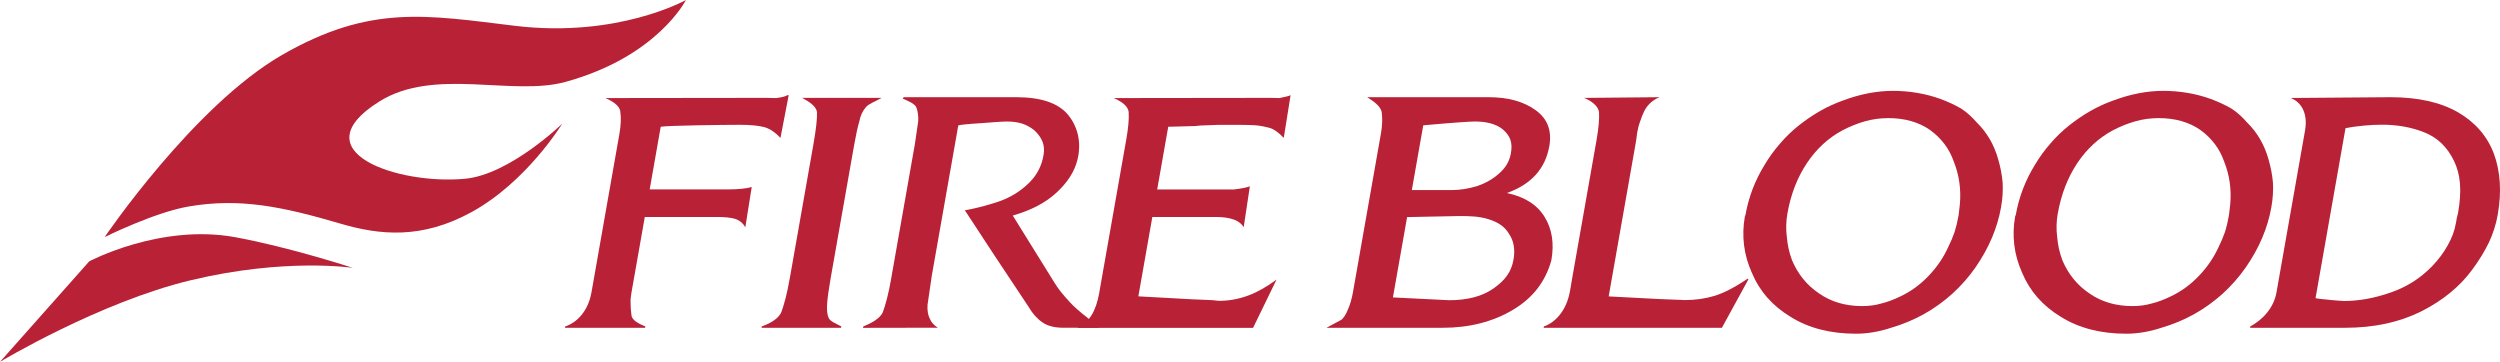
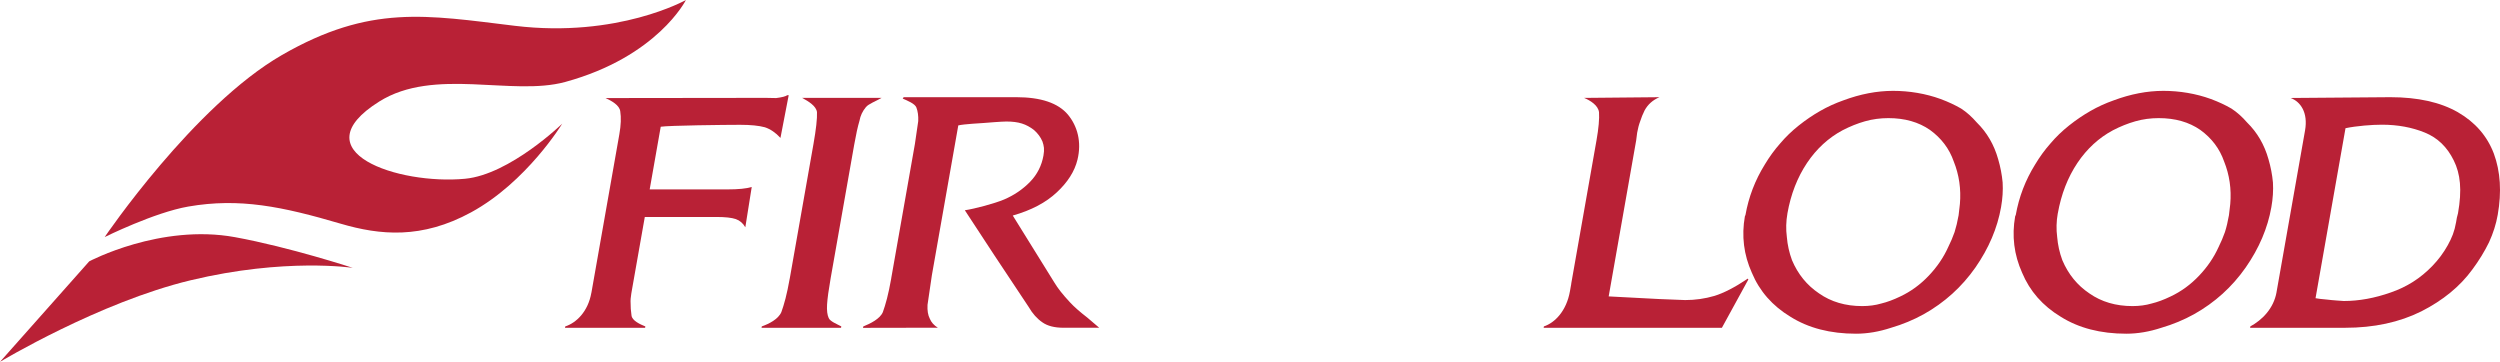
<svg xmlns="http://www.w3.org/2000/svg" id="_レイヤー_1" data-name="レイヤー_1" viewBox="0 0 885.12 128.11">
  <defs>
    <style>
      .cls-1 {
        fill: #b92136;
      }
    </style>
  </defs>
  <g>
    <path class="cls-1" d="M37.07,83.92s31.5-46.45,62.77-64.45c31.26-18,51.1-14.11,82.46-10.33C218.78,13.54,242.85,0,242.85,0c0,0-10.06,20.09-42.74,29.02-18.81,5.14-46.35-5.29-65.83,6.92-28.37,17.78,6.7,29.58,30.37,27.35,15.85-1.49,34.41-19.51,34.41-19.51,0,0-12.55,20.65-32.27,31.4-17.49,9.54-32.26,8.1-46.14,4.03-20.73-6.09-35.83-9.23-53.99-6.08-12.04,2.09-29.59,10.8-29.59,10.8Z" />
    <path class="cls-1" d="M31.59,92.53L0,128.11s35.14-21.12,67.49-28.88c33.5-8.04,57.41-4.4,57.41-4.4,0,0-22.28-7.31-41.68-10.86-26.45-4.84-51.63,8.56-51.63,8.56Z" />
  </g>
  <g>
    <path class="cls-1" d="M209.38,103.67l9.5-53.87.4-2.28c.57-3.21.67-5.91.32-8.1-.24-2.14-3.04-3.71-5.21-4.7l56.71-.07c.99,0,3.69.07,3.69.07,2.07-.25,3.38-.6,3.96-1.02h.49l-2.92,15.13c-1.7-1.85-3.53-3.11-5.52-3.77-2.13-.58-5.04-.87-8.75-.87-5.32,0-25.28.23-28.12.68l-3.91,22.19h27.5c3.88,0,6.75-.28,8.63-.86l-2.27,14.27c-.82-1.44-1.95-2.41-3.39-2.91-1.44-.49-3.73-.74-6.86-.74h-25.34l-4.49,25.45-.28,1.61c-.24,1.36-.32,2.54-.25,3.53-.03,1.12.07,2.56.32,4.33.24,1.78,2.94,3.05,4.9,3.84l-.09.49h-28.37l.09-.49c3.93-1.28,8.08-5.25,9.25-11.92Z" />
    <path class="cls-1" d="M279.62,98.56l8.39-47.59c.92-5.23,1.34-8.98,1.24-11.25-.24-2.18-3.05-3.87-5.27-5.07h28.15c-1.8,1.07-4.71,2.17-5.56,3.28-1.2,1.44-1.96,3.05-2.27,4.82-.61,2.02-1.23,4.84-1.87,8.47l-8.35,47.34c-.71,4.04-1.13,7.13-1.26,9.27-.12,2.1.07,3.69.58,4.76.45,1.19,2.99,2.18,4.46,2.97l-.09.49h-28.15l.09-.49c2.5-.87,5.87-2.56,6.93-5.07.47-1.27.96-2.88,1.47-4.82.5-1.93,1-4.31,1.5-7.11Z" />
    <path class="cls-1" d="M315.53,98.56l8.39-47.59,1.18-8.1c.08-1.86-.14-3.46-.66-4.82-.52-1.36-3.19-2.41-4.84-3.15l.34-.49h39.89c8.7,0,14.8,2.06,18.27,6.18,3.4,4.12,4.9,9.7,3.38,15.94-1.01,4.17-3.51,8.02-7.31,11.56-3.86,3.63-9.07,6.37-15.6,8.22l14.77,23.79c1.15,1.94,2.97,4.24,5.47,6.92,1.49,1.61,3.55,3.42,6.17,5.44,2.47,2.14,3.88,3.34,4.2,3.58h-12.58c-3.22,0-5.73-.63-7.53-1.91-1.88-1.28-3.5-3.09-4.86-5.44l-12.1-18.22-10.51-16.03c3.53-.53,10.39-2.34,13.92-3.82,3.55-1.52,6.59-3.6,9.14-6.21,2.55-2.62,4.14-5.74,4.78-9.36.39-2.22.18-3.35-.36-4.95-.66-1.57-1.69-2.95-3.08-4.14-2.68-2.02-5.27-2.94-9.7-2.94-1.6,0-7.04.43-7.89.51-.86.08-7.08.37-9.13.87l-9.35,53.04-1.54,10.49c-.11,2.02.16,3.65.8,4.88.52,1.28,1.46,2.35,2.84,3.21l-26.48.05.09-.49c2.57-1.03,5.94-2.72,6.93-5.07.47-1.27.96-2.88,1.47-4.82.5-1.93,1-4.31,1.5-7.11Z" />
-     <path class="cls-1" d="M389.18,103.67l9.6-54.43c.71-4.03.98-7.22.82-9.54-.17-2.33-2.99-3.99-5.28-4.98l55.65-.07c.95,0,3.02.07,3.02.07,2.17-.42,3.49-.76,3.94-1.02l-2.42,15.13c-1.83-1.93-3.47-3.11-4.91-3.52-1.53-.42-2.93-.7-4.21-.87-1.41-.16-4.79-.24-6.96-.24h-7l-6.42.24-1.88.19-9.52.25-3.91,22.19h27.21c2.72-.33,4.59-.7,5.6-1.11l-2.19,14.51c-1.34-2.43-4.64-3.65-9.93-3.65h-22.41l-4.95,28.1,18.95,1.04,7.09.3,2.48.25c3.53,0,6.96-.62,10.3-1.85,3.25-1.19,6.62-3.09,10.11-5.68l-8.32,17.1h-62.08l.09-.49c3.85-1.28,6.36-5.25,7.54-11.92Z" />
-     <path class="cls-1" d="M479.09,103.01l9.84-55.81c.46-2.63.56-5.08.28-7.35-.29-2.27-3.06-4.08-5.17-5.44h42.94c6.92,0,12.49,1.53,16.69,4.58,4.21,3.01,5.83,7.25,4.87,12.73-1.42,8.03-6.43,13.57-15.03,16.62,6.27,1.32,10.72,4.14,13.36,8.47,2.64,4.28,3.44,9.39,2.39,15.33-2.08,7.58-6.62,13.43-13.61,17.55-7.1,4.24-15.4,6.36-24.92,6.36h-41.08l5.37-2.9c.84-.78,1.56-1.94,2.16-3.46.79-1.69,1.44-3.91,1.92-6.67ZM499.86,67.3h13.94c3.11,0,6.22-.49,9.34-1.48,3-1.03,5.6-2.55,7.8-4.57,2.18-1.93,3.51-4.26,3.99-6.98.7-3.95-.33-6.23-2.81-8.41-2.53-2.1-6.17-2.9-10.3-2.83-4.13.07-17.92,1.34-17.92,1.34l-4.05,22.94ZM493.16,105.3l19.9.99c6.59,0,11.86-1.41,15.82-4.24,3.96-2.83,6.19-5.68,6.97-10.13.64-3.63.1-6.68-1.61-9.16-1.5-2.52-3.78-4.07-7.22-5.15-3.33-1.04-6.75-1.12-10.35-1.12l-18.49.37-5.02,28.44Z" />
    <path class="cls-1" d="M556.28,100.48l8.95-50.74c.76-4.32,1.06-7.66.9-10.01-.31-2.47-3.12-4.16-5.27-5.07l26.68-.25c-2.36.99-4.12,2.56-5.28,4.7-.65,1.32-1.16,2.57-1.53,3.77-.46,1.19-.82,2.56-1.09,4.08l-.36,2.78-9.73,55.2,17.75.93,9.35.37c3.53,0,6.98-.49,10.36-1.48,3.34-1.03,7.28-3.07,11.8-6.12l.19.31-9.37,17.11h-63.11l.09-.49c3.85-1.28,7.98-5.42,9.22-12.42l.47-2.66Z" />
    <path class="cls-1" d="M617.98,76.11c1.12-6.35,3.4-12.31,6.85-17.87,1.63-2.72,3.45-5.22,5.46-7.48,1.92-2.27,4.1-4.37,6.54-6.31,2.49-1.98,5.03-3.71,7.64-5.19,2.52-1.44,5.22-2.68,8.13-3.71,6.03-2.25,11.91-3.38,17.64-3.38s11.54.96,16.84,2.89c2.74,1.02,5.15,2.15,7.24,3.37,1.95,1.27,3.81,2.92,5.55,4.93,3.61,3.54,6.14,7.88,7.58,13.02.8,2.72,1.32,5.45,1.58,8.21.17,2.8-.02,5.72-.56,8.76-1.3,7.4-4.33,14.52-9.07,21.35-4.84,6.91-10.94,12.42-18.29,16.54-3.65,2.02-7.51,3.62-11.59,4.81-4.24,1.4-8.38,2.1-12.41,2.1-9.1,0-16.83-2-23.2-6-6.4-3.87-10.95-9.07-13.67-15.58-2.87-6.39-3.69-13.05-2.47-19.97l.21-.49ZM632.84,75.54c-.5,2.84-.57,5.63-.21,8.38.23,2.79.84,5.52,1.82,8.19,2.1,4.97,5.3,8.9,9.58,11.77,4.27,2.99,9.36,4.49,15.28,4.49,2.42,0,4.67-.3,6.75-.91,2.05-.49,4.3-1.32,6.72-2.49,3.78-1.78,7.15-4.25,10.13-7.4,2.91-3.07,5.2-6.43,6.84-10.07.87-1.74,1.63-3.52,2.27-5.34.55-1.74,1.02-3.72,1.42-5.95l.46-4c.45-5.3-.28-10.31-2.18-15.04-1.58-4.53-4.39-8.25-8.42-11.17-4.02-2.79-8.94-4.18-14.73-4.18-2.86,0-5.62.37-8.27,1.12-2.65.75-5.3,1.81-7.96,3.19-4.98,2.67-9.17,6.51-12.55,11.53-3.44,5.14-5.76,11.11-6.96,17.9Z" />
    <path class="cls-1" d="M713.68,76.11c1.12-6.35,3.4-12.31,6.85-17.87,1.63-2.72,3.45-5.22,5.46-7.48,1.92-2.27,4.1-4.37,6.54-6.31,2.49-1.98,5.04-3.71,7.64-5.19,2.52-1.44,5.22-2.68,8.13-3.71,6.03-2.25,11.91-3.38,17.63-3.38s11.54.96,16.84,2.89c2.74,1.02,5.16,2.15,7.25,3.37,1.95,1.27,3.81,2.92,5.55,4.93,3.61,3.54,6.14,7.88,7.58,13.02.8,2.72,1.32,5.45,1.58,8.21.17,2.8-.02,5.72-.56,8.76-1.3,7.4-4.33,14.52-9.08,21.35-4.84,6.91-10.93,12.42-18.28,16.54-3.65,2.02-7.51,3.62-11.59,4.81-4.24,1.4-8.38,2.1-12.41,2.1-9.1,0-16.83-2-23.2-6-6.4-3.87-10.96-9.07-13.68-15.58-2.87-6.39-3.69-13.05-2.47-19.97l.21-.49ZM728.55,75.54c-.5,2.84-.57,5.63-.21,8.38.23,2.79.83,5.52,1.82,8.19,2.1,4.97,5.3,8.9,9.58,11.77,4.27,2.99,9.36,4.49,15.28,4.49,2.42,0,4.67-.3,6.75-.91,2.05-.49,4.3-1.32,6.72-2.49,3.78-1.78,7.15-4.25,10.13-7.4,2.91-3.07,5.2-6.43,6.85-10.07.87-1.74,1.62-3.52,2.27-5.34.55-1.74,1.02-3.72,1.41-5.95l.47-4c.45-5.3-.28-10.31-2.18-15.04-1.58-4.53-4.39-8.25-8.42-11.17-4.02-2.79-8.93-4.18-14.73-4.18-2.86,0-5.61.37-8.26,1.12-2.65.75-5.31,1.81-7.96,3.19-4.98,2.67-9.17,6.51-12.55,11.53-3.44,5.14-5.76,11.11-6.96,17.9Z" />
    <path class="cls-1" d="M806.01,103.39l10.09-57.21c1.12-6.38-1.64-10.21-5.12-11.49l35.32-.28c9.72,0,17.69,1.77,23.9,5.32,6.13,3.54,10.38,8.43,12.74,14.65,2.34,6.35,2.8,13.58,1.37,21.69-.57,3.26-1.6,6.49-3.07,9.7-1.61,3.3-3.58,6.51-5.91,9.64-4.35,5.97-10.37,10.92-18.07,14.83-7.77,3.87-16.77,5.81-26.99,5.81h-33.63l.09-.49c4.1-2.22,8.26-6.28,9.29-12.17ZM819.82,105.58c.83.17,2.2.33,4.1.49,1.85.25,4.87.42,5.88.5,5.39,0,10.95-1.01,16.69-3.04,5.65-1.94,10.54-5.06,14.67-9.36,2.16-2.23,3.98-4.67,5.46-7.34,1.47-2.67,2.37-4.83,2.94-8.1l.29-1.67.4-1.55c1.46-8.26.86-13.97-1.51-18.72-2.33-4.75-5.74-8.03-10.23-9.85-4.57-1.86-9.63-2.79-15.18-2.79-3.54,0-8.9.41-12.91,1.24l-10.61,60.18Z" />
  </g>
</svg>